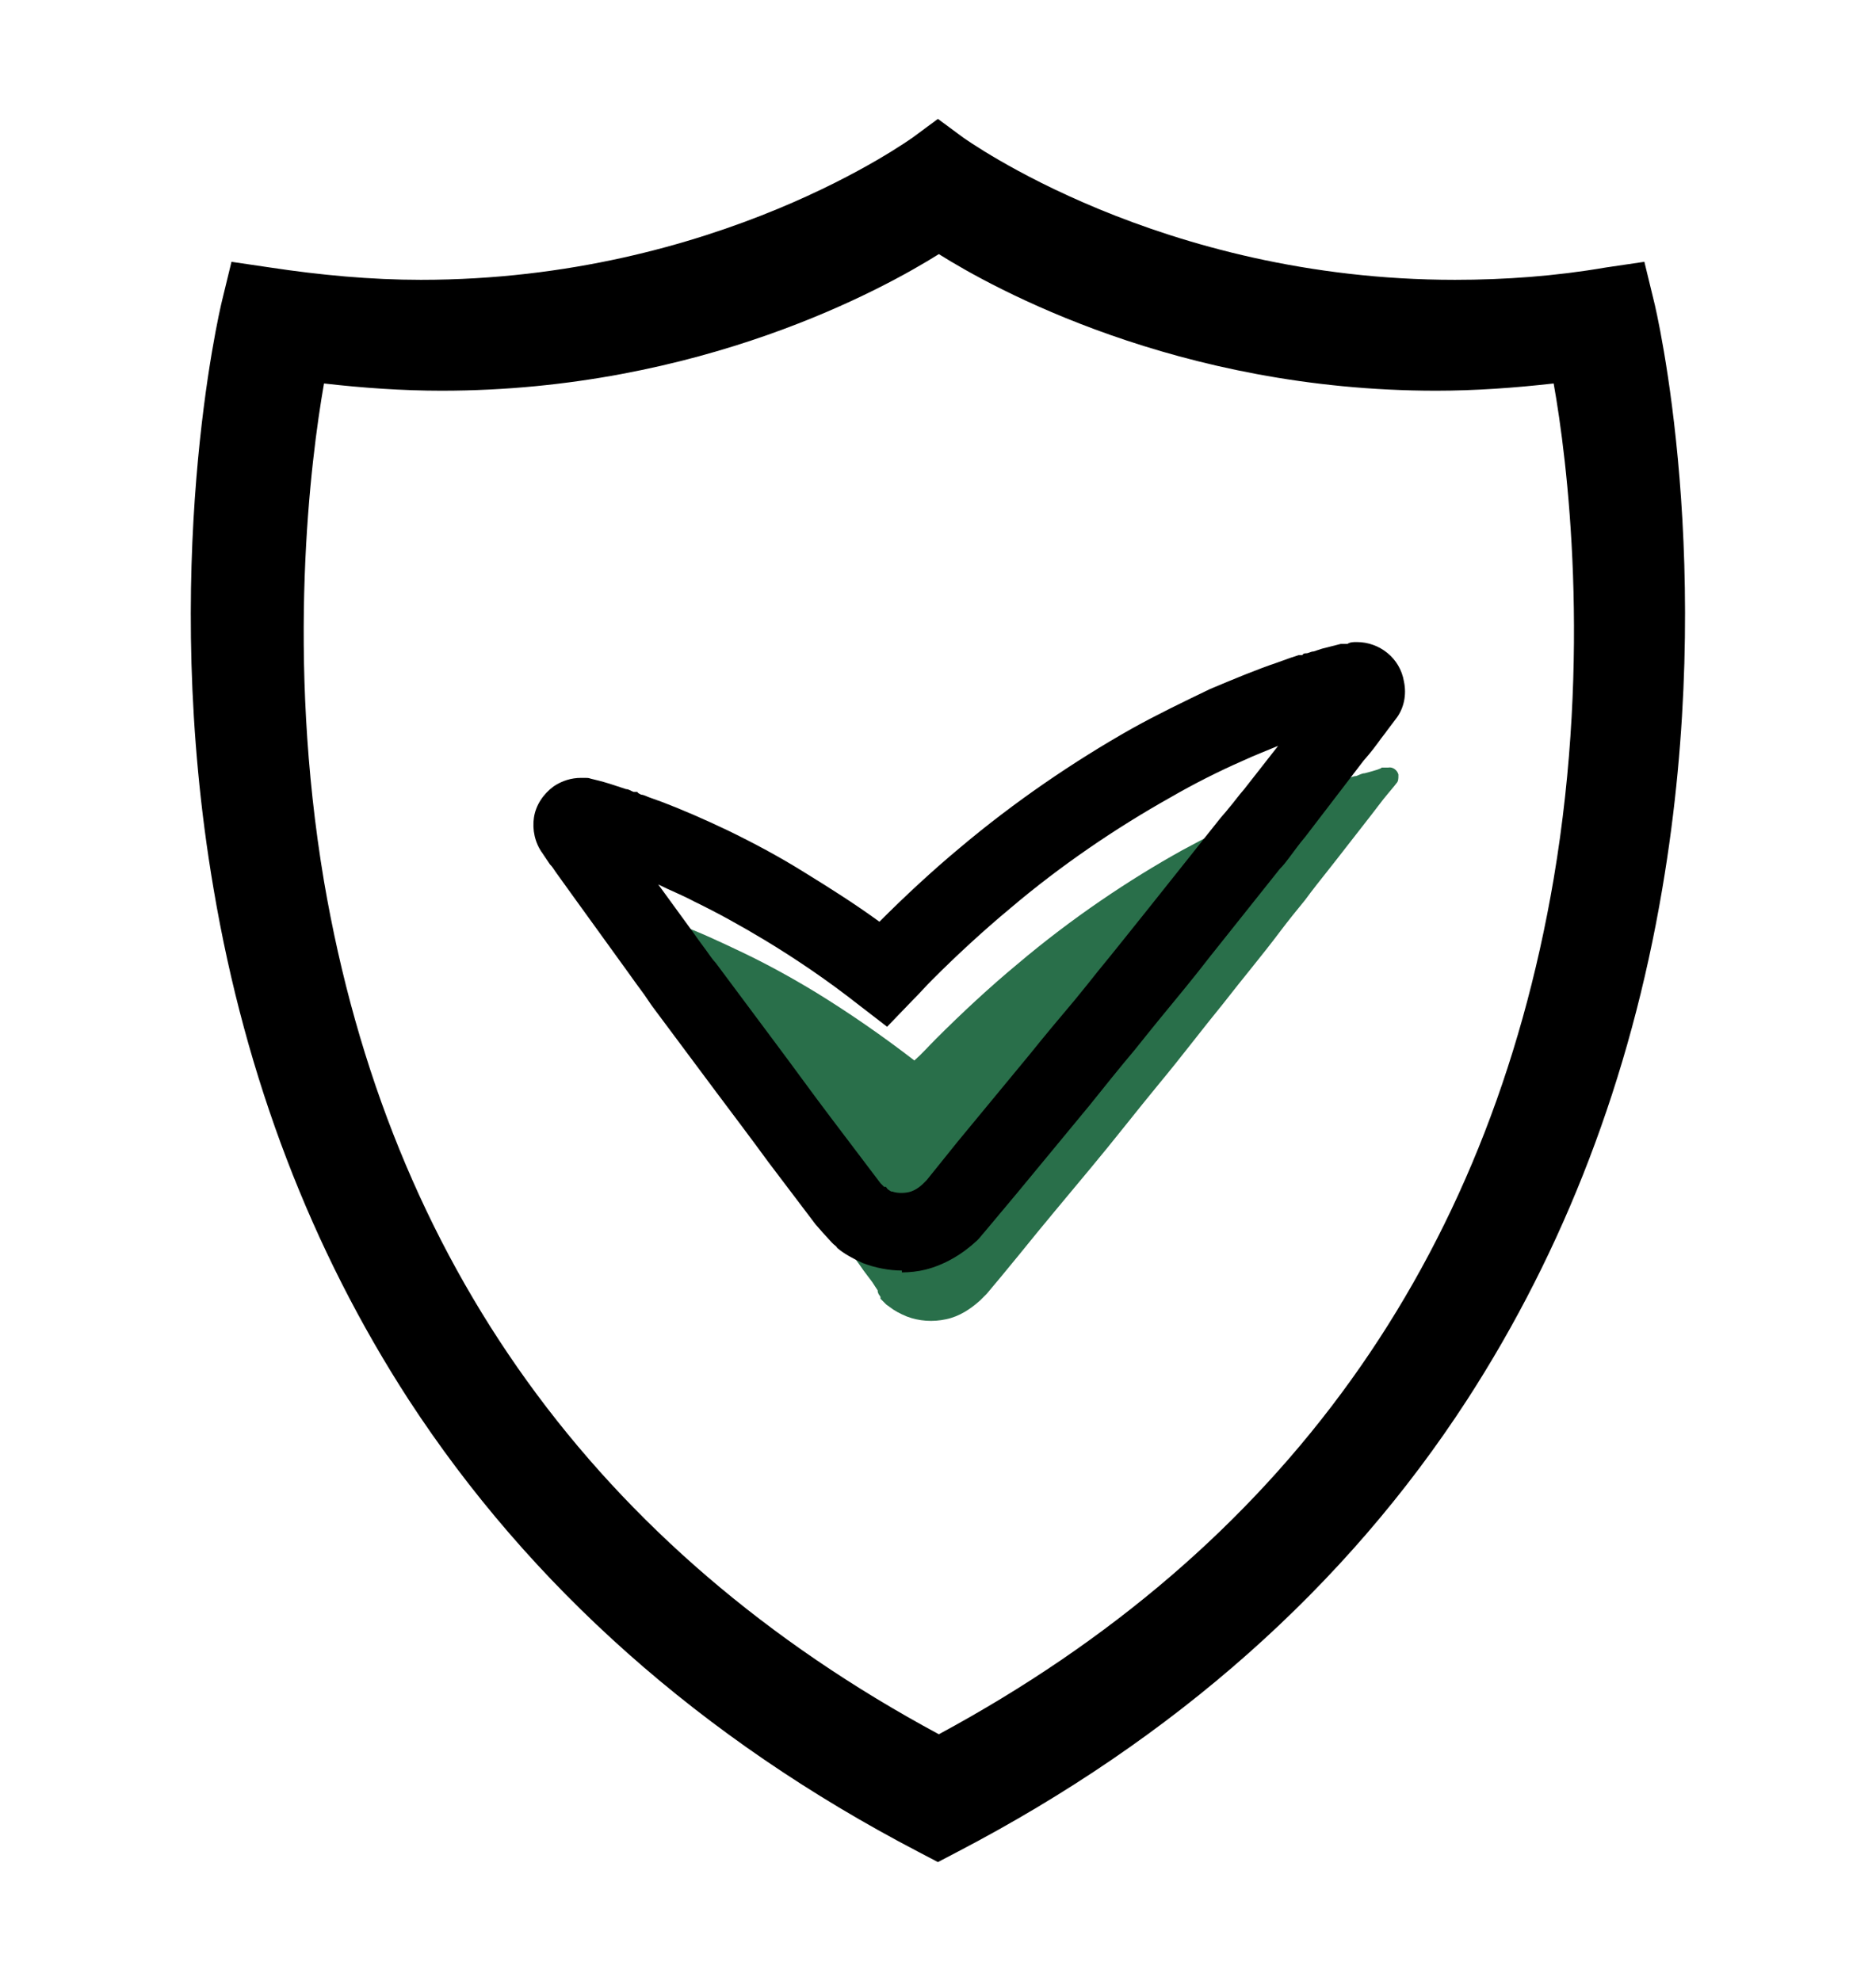
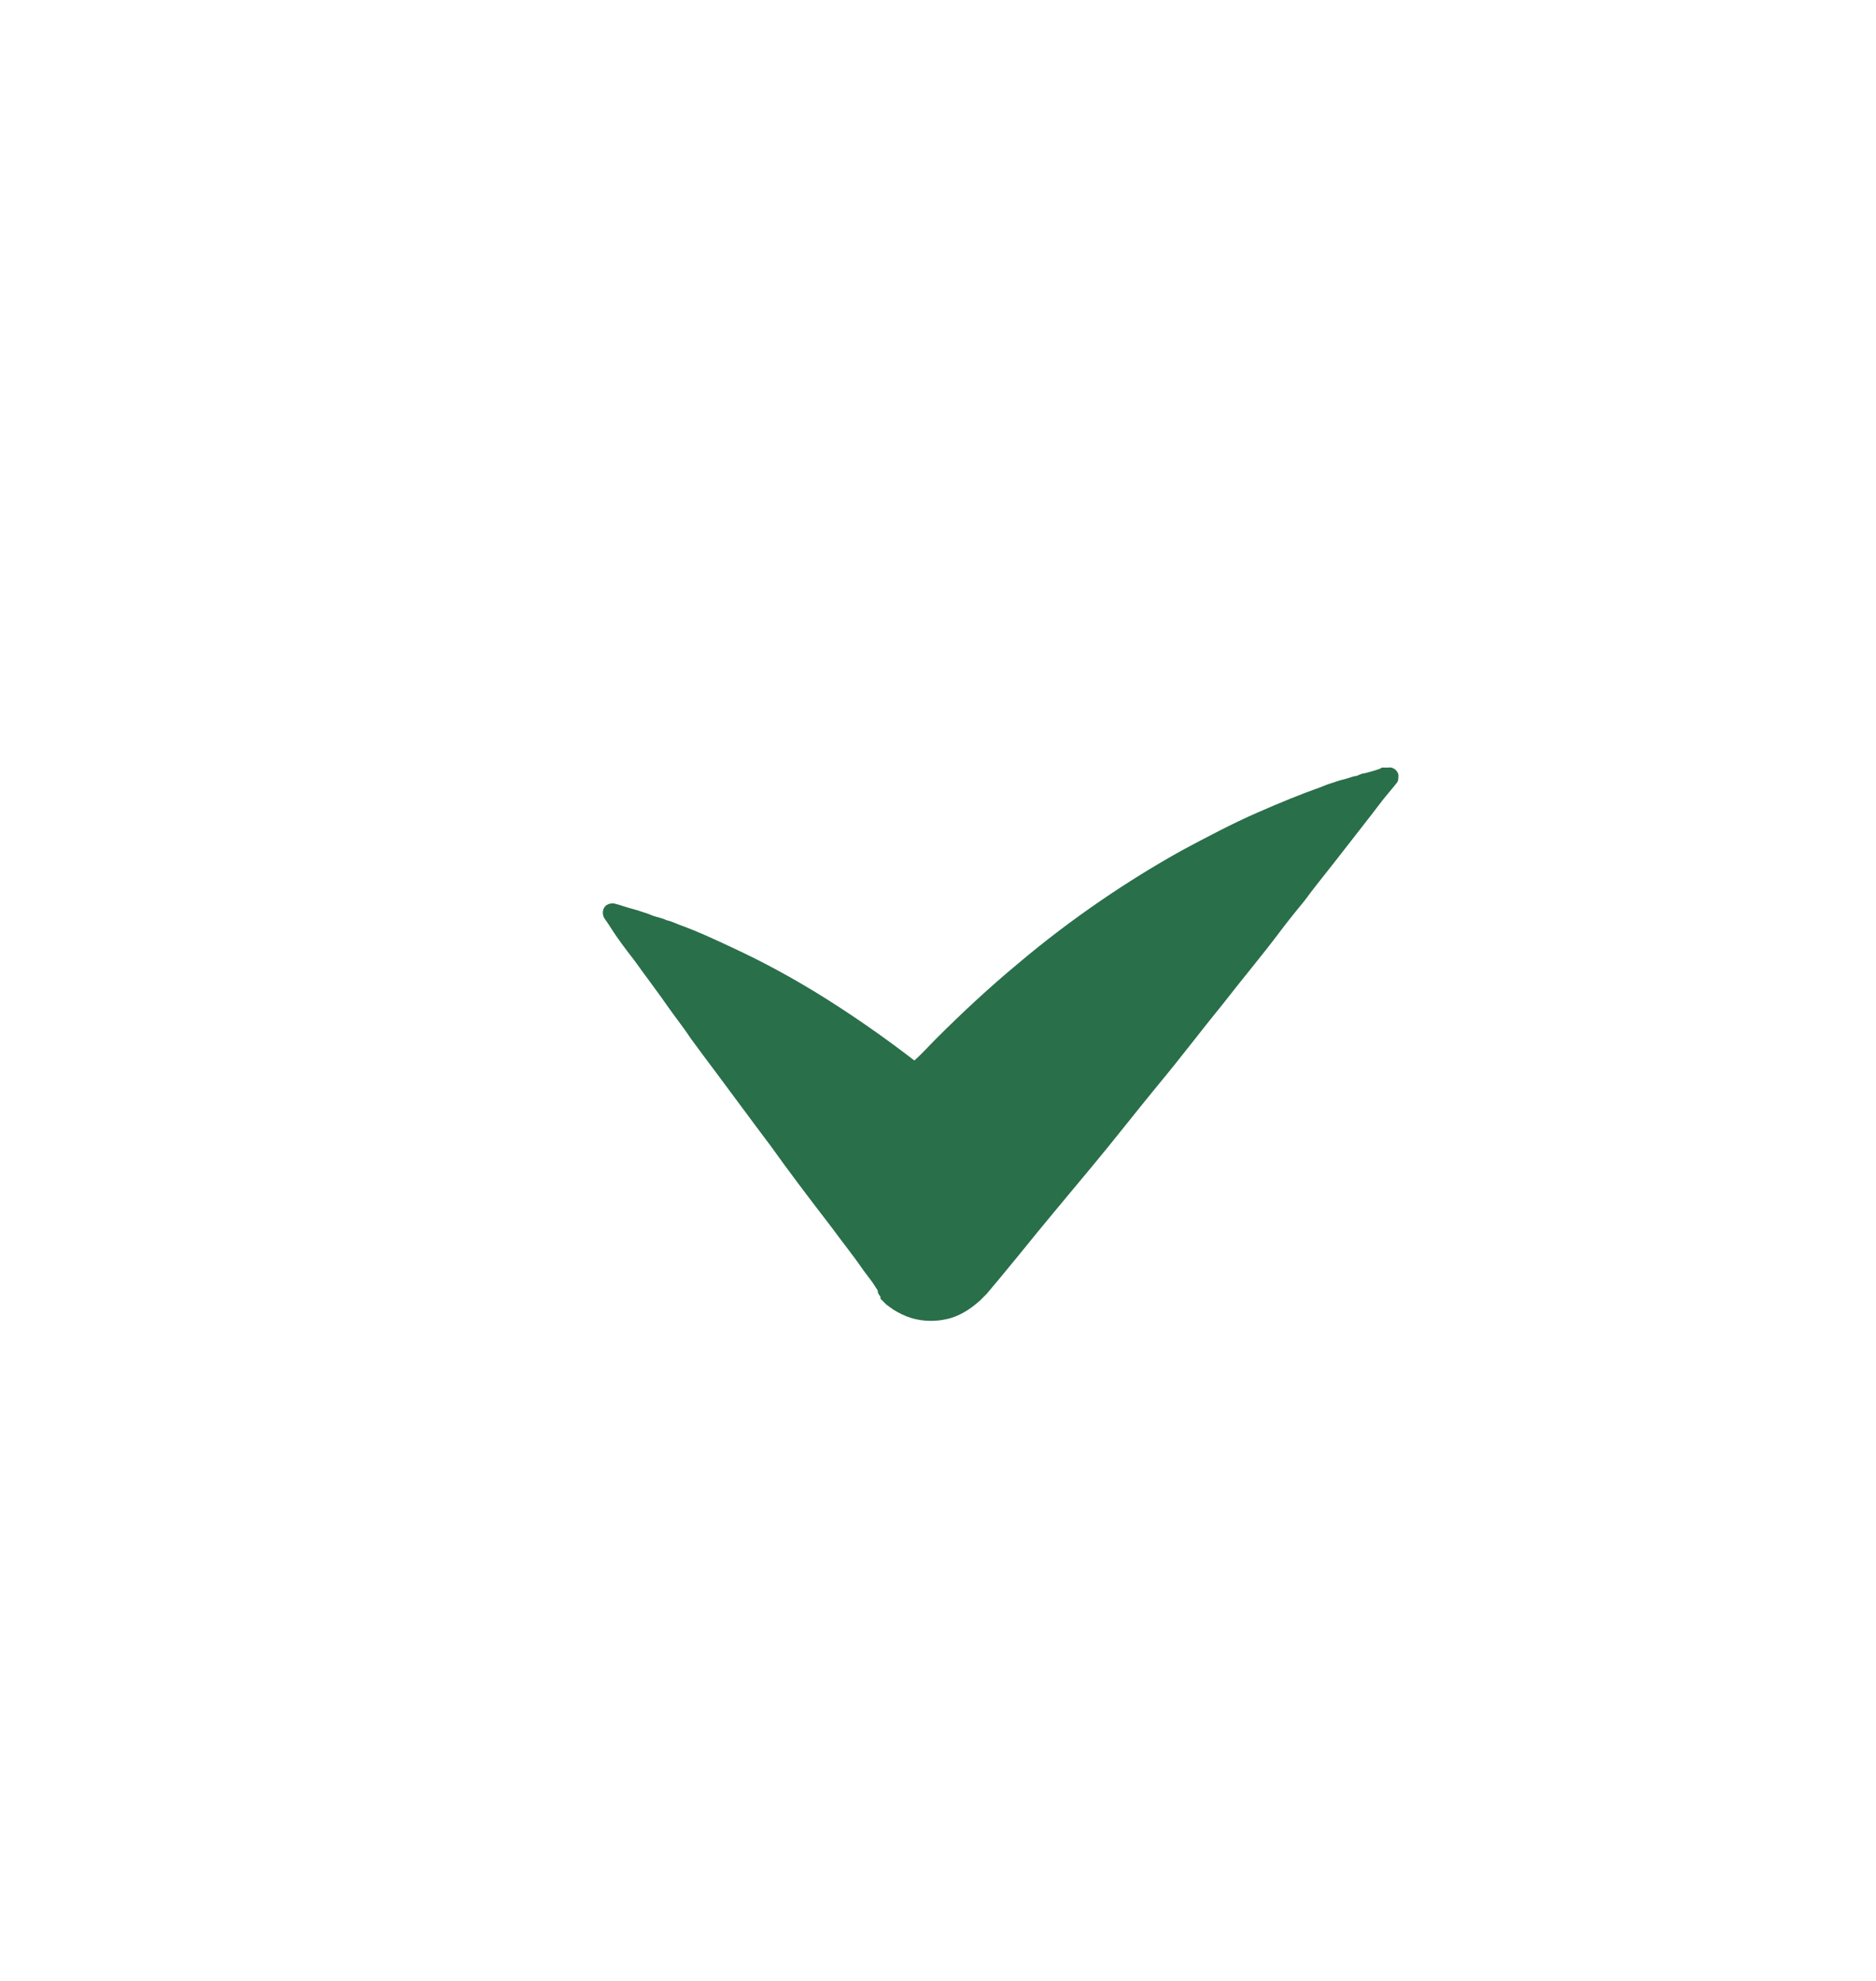
<svg xmlns="http://www.w3.org/2000/svg" viewBox="0 0 121.81 128.61" data-name="Layer 1" id="Layer_1">
  <defs>
    <style>
      .cls-1 {
        fill: #296f4a;
      }
    </style>
  </defs>
-   <path d="M59.62,120.24c-14.07-7.34-25.2-17.25-33.09-29.36-6.3-9.72-10.58-20.86-12.66-33.15-3.55-20.79.37-37.49.55-38.22l.61-2.51,2.51.37c3.24.49,6.54.8,9.79.8,19.26,0,31.8-9.17,31.92-9.23l1.65-1.22,1.65,1.22c.12.06,12.72,9.23,31.92,9.23,3.24,0,6.54-.24,9.79-.8l2.51-.37.61,2.51c.18.67,4.1,17.37.55,38.22-2.08,12.29-6.36,23.42-12.66,33.15-7.89,12.17-19.02,22.02-33.09,29.36l-1.28.67s-1.28-.67-1.28-.67ZM21.04,24.89c-.88,4.99-2.47,17.67,0,32.35,4.23,24.72,17.67,43.39,39.92,55.37,22.31-12.04,35.7-30.71,39.92-55.54,2.47-14.62.88-27.24,0-32.17-2.58.29-5.11.47-7.63.47-16.79,0-28.83-6.69-32.29-8.87-3.46,2.17-15.44,8.87-32.29,8.87-2.52,0-5.11-.18-7.63-.47Z" />
  <path d="M90.81,50.33c-.06-.31-.37-.55-.67-.49h-.43c0,.06-.37.18-1.1.37-.18,0-.37.12-.55.18-.18,0-.43.12-.67.18-.24.06-.49.12-.8.24-.24.06-.55.18-.86.31-1.22.43-2.57.98-4.1,1.65s-3.18,1.53-4.89,2.45c-3.42,1.9-7.16,4.4-10.7,7.4-1.77,1.47-3.55,3.12-5.26,4.83-.49.49-.92.98-1.41,1.41-2.14-1.65-4.28-3.12-6.36-4.4-1.71-1.04-3.3-1.9-4.83-2.63-1.53-.73-2.87-1.35-4.04-1.77-.31-.12-.55-.24-.86-.31-.24-.12-.55-.18-.73-.24-.24-.06-.43-.18-.67-.24-.18-.06-.37-.12-.55-.18-.67-.18-1.04-.31-1.04-.31l-.43-.12c-.18,0-.31,0-.49.12-.24.18-.31.55-.12.86,0,0,.18.24.49.73.31.49.8,1.16,1.47,2.02.61.86,1.41,1.9,2.26,3.12.43.61.92,1.22,1.41,1.96.49.67,1.04,1.41,1.59,2.14,1.1,1.47,2.26,3.06,3.55,4.77,1.22,1.71,2.57,3.49,3.98,5.32.67.92,1.41,1.83,2.08,2.81.18.24.37.49.55.73l.24.37.12.18h0v.06h0c0,.06.06.18.06.18l.12.18h0v.12l.12.12.24.24c.06.06.18.12.24.18.31.24.67.43,1.1.61.8.31,1.71.37,2.57.18.86-.18,1.59-.67,2.2-1.22l.43-.43.31-.37.61-.73,1.16-1.41c1.53-1.9,3.12-3.79,4.65-5.63,1.53-1.83,3-3.73,4.46-5.5,1.47-1.77,2.81-3.55,4.16-5.2,1.28-1.65,2.57-3.18,3.67-4.65.55-.73,1.1-1.41,1.65-2.08.49-.67.98-1.28,1.47-1.9.92-1.16,1.71-2.2,2.39-3.06s1.16-1.53,1.53-1.96.55-.67.55-.67c.12-.12.12-.31.12-.49v-.06h0Z" class="cls-1" />
-   <path d="M58.58,82.5h0c-.86,0-1.77-.18-2.57-.49h0c-.67-.31-1.22-.61-1.65-.98h0c-.06-.12-.18-.18-.24-.24l-.12-.12-.61-.67-.43-.49-3.06-4.04c-1.16-1.59-2.32-3.12-3.42-4.59l-4.1-5.5c-.18-.24-.37-.55-.55-.8-.37-.49-.67-.92-.98-1.35l-3.67-5.08c-.43-.61-.8-1.1-1.1-1.53-.12-.18-.24-.37-.37-.49l-.49-.73c-.49-.67-.67-1.53-.55-2.32.12-.8.61-1.53,1.28-2.02.55-.37,1.16-.55,1.77-.55s.43,0,.67.06l.49.12s.49.12,1.22.37l.55.18c.18,0,.31.12.49.18h.24c.06.12.18.12.24.18.18,0,.37.12.55.18l.86.31c1.28.49,2.69,1.1,4.22,1.83,1.65.8,3.36,1.71,5.02,2.75,1.59.98,3.24,2.02,4.83,3.18,1.65-1.65,3.42-3.3,5.26-4.83,3.49-2.94,7.34-5.57,11.13-7.71,1.65-.92,3.42-1.77,5.08-2.57,1.59-.67,3.06-1.28,4.34-1.71l.86-.31c.18-.06.37-.12.55-.18h.24c.06-.12.18-.12.24-.12.18,0,.31-.12.49-.12l.55-.18,1.22-.31h.43c.18-.12.37-.12.61-.12,1.47,0,2.81,1.04,3.06,2.57.18.86,0,1.77-.55,2.45l-.55.73c-.12.18-.24.31-.37.49-.31.43-.67.92-1.16,1.47l-3.79,4.95c-.37.43-.67.86-1.04,1.35-.18.24-.37.49-.61.73l-4.53,5.69c-1.04,1.35-2.2,2.75-3.36,4.16-.49.61-1.04,1.28-1.53,1.9-.98,1.16-1.96,2.39-2.94,3.61l-4.65,5.63-2.2,2.63c-.12.12-.24.31-.43.49h0c-.98.92-2.14,1.59-3.36,1.9-.49.12-1.04.18-1.53.18v-.12h0ZM57.91,77.36c.31.12.73.12,1.04.06.37-.06.73-.31.98-.55l.24-.24h0l2.02-2.51,4.65-5.63c.98-1.22,1.96-2.39,2.94-3.55.55-.67,1.04-1.28,1.53-1.9,1.16-1.41,2.26-2.81,3.3-4.1l4.53-5.69c.18-.24.43-.49.61-.73.37-.43.67-.86,1.04-1.28l2.2-2.81c-.73.31-1.53.61-2.32.98-1.53.67-3.12,1.47-4.71,2.39-3.49,1.96-7.09,4.4-10.34,7.16-1.77,1.47-3.49,3.06-5.08,4.65-.43.43-.86.92-1.35,1.41l-1.59,1.65-1.83-1.41c-2.02-1.59-4.1-3-6.12-4.22-1.53-.92-3.06-1.77-4.59-2.51-.8-.43-1.59-.73-2.32-1.1l2.14,2.94c.31.43.61.86.98,1.35.18.24.37.55.61.8l4.1,5.5c1.1,1.47,2.2,3,3.36,4.53l3.24,4.28.24.24h.12c.06.12.18.24.49.37l-.12-.06Z" />
</svg>